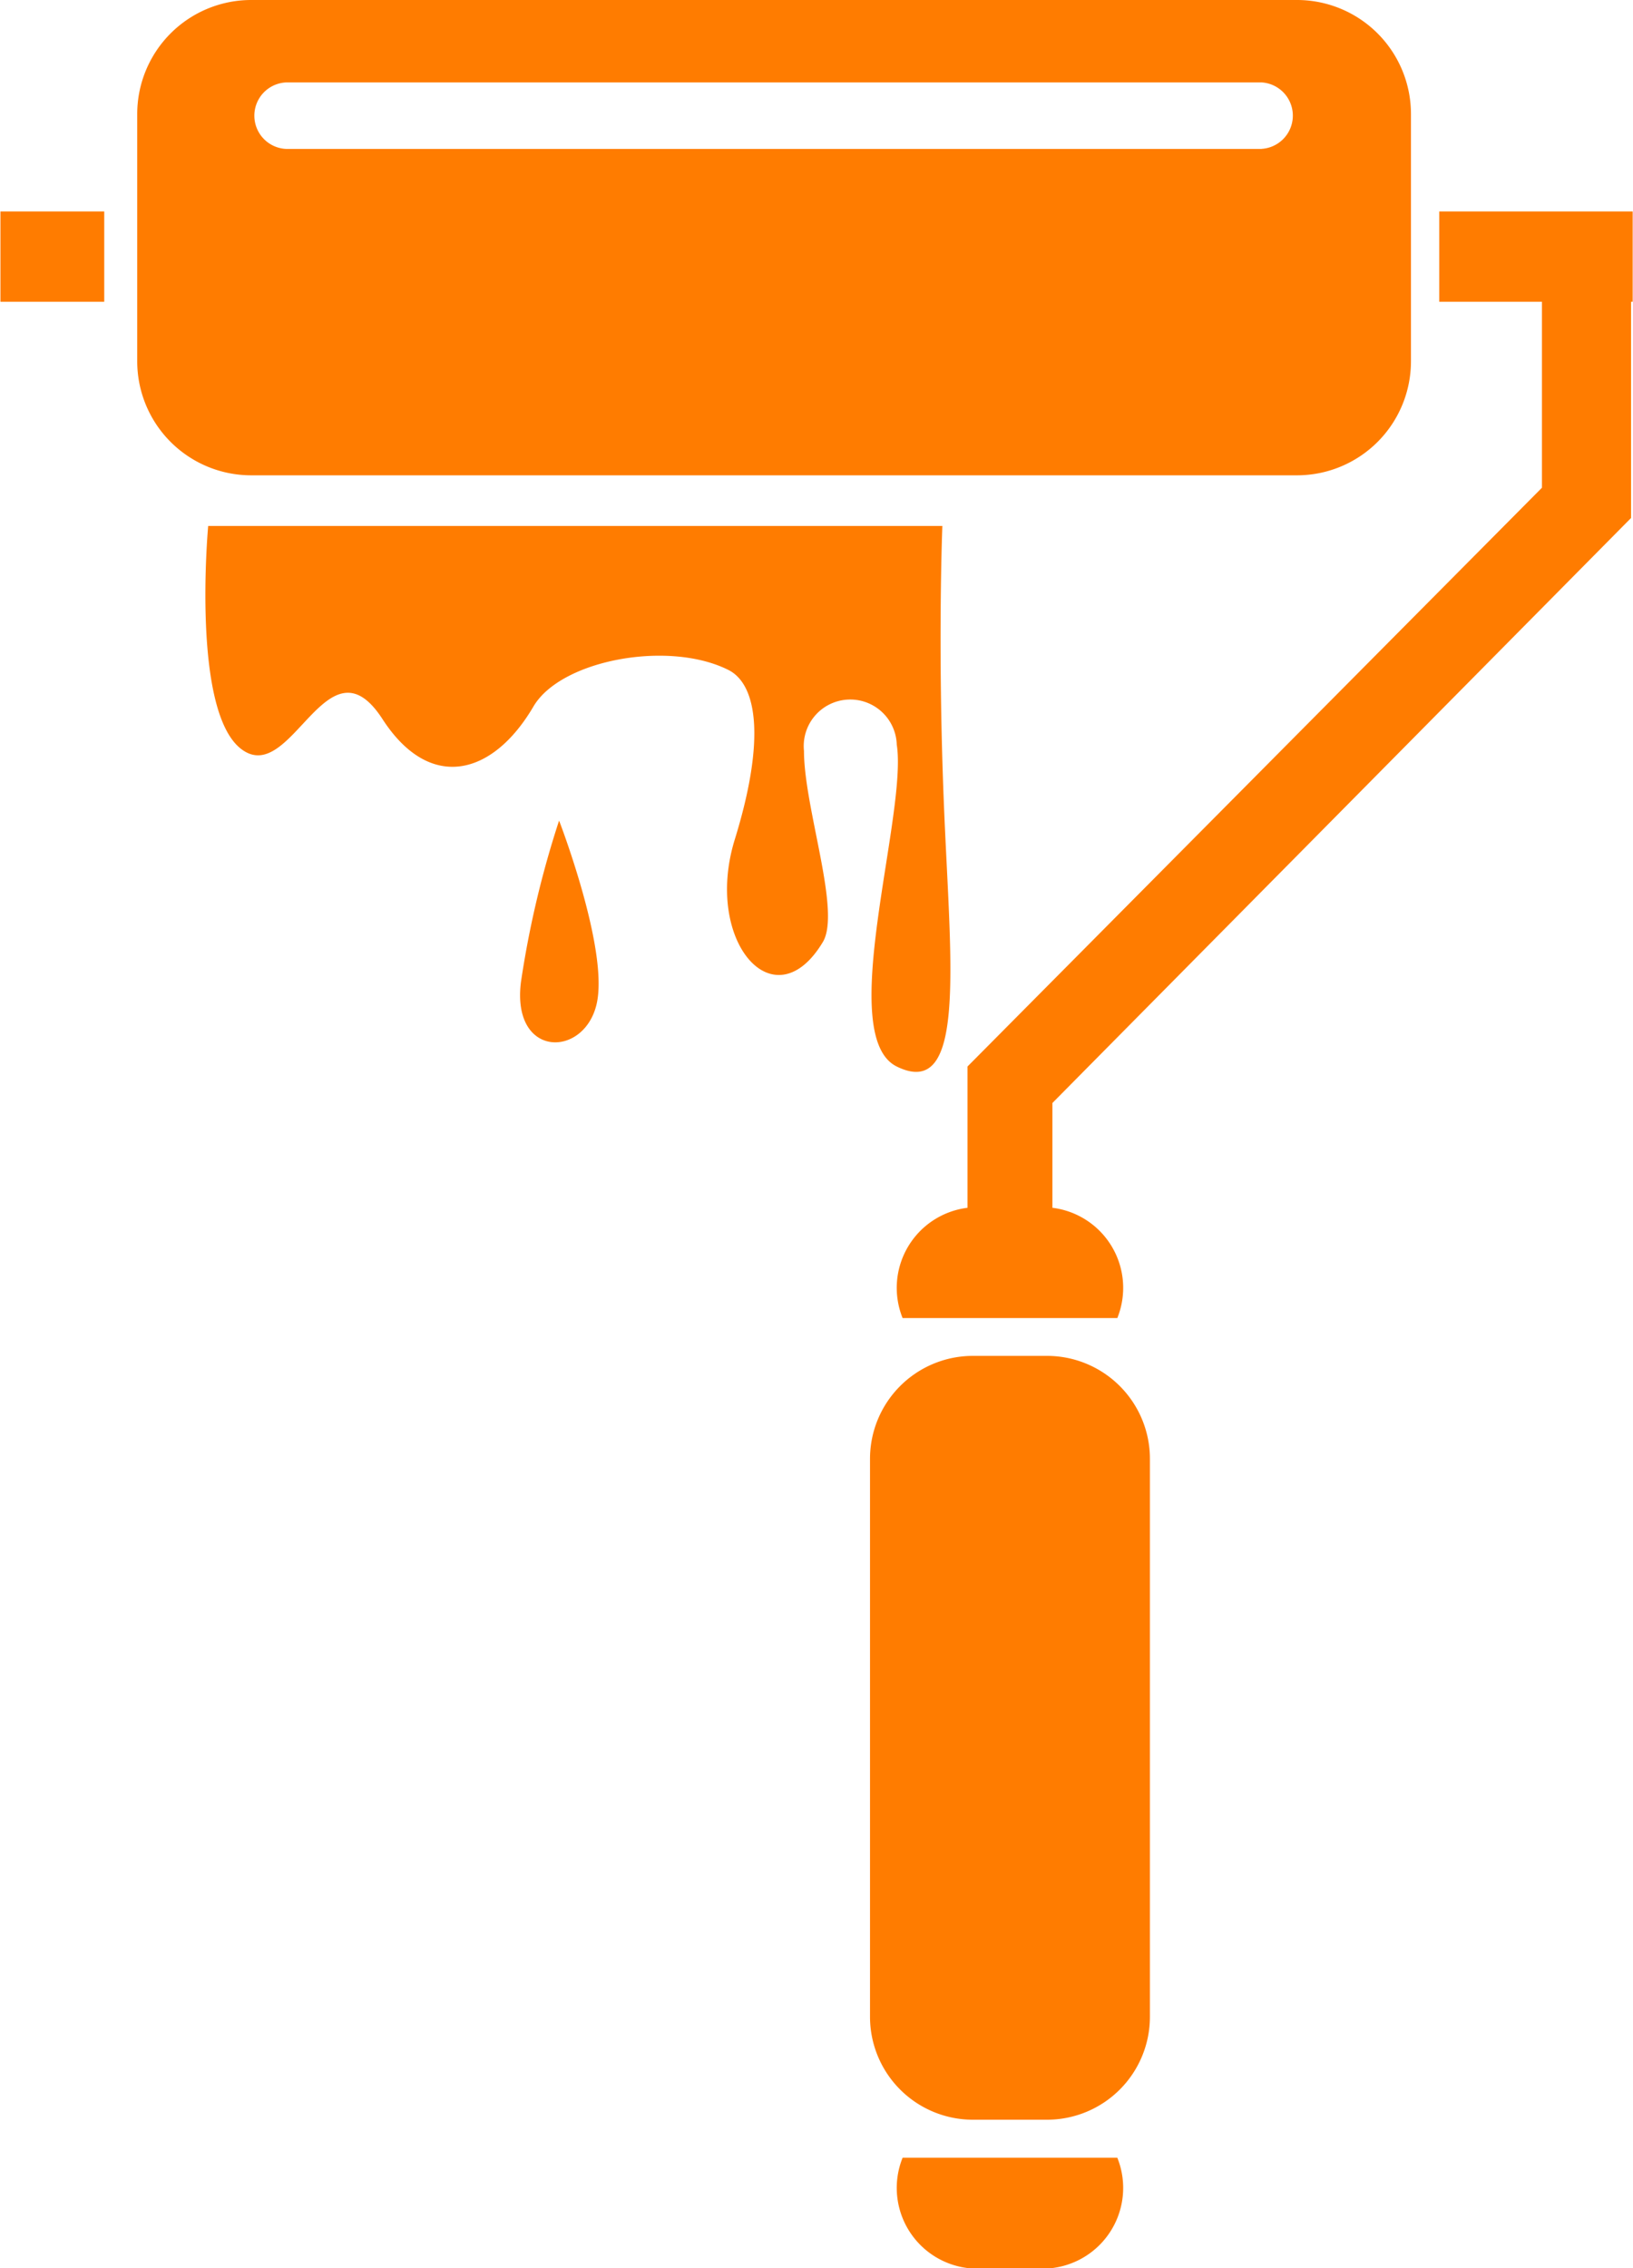
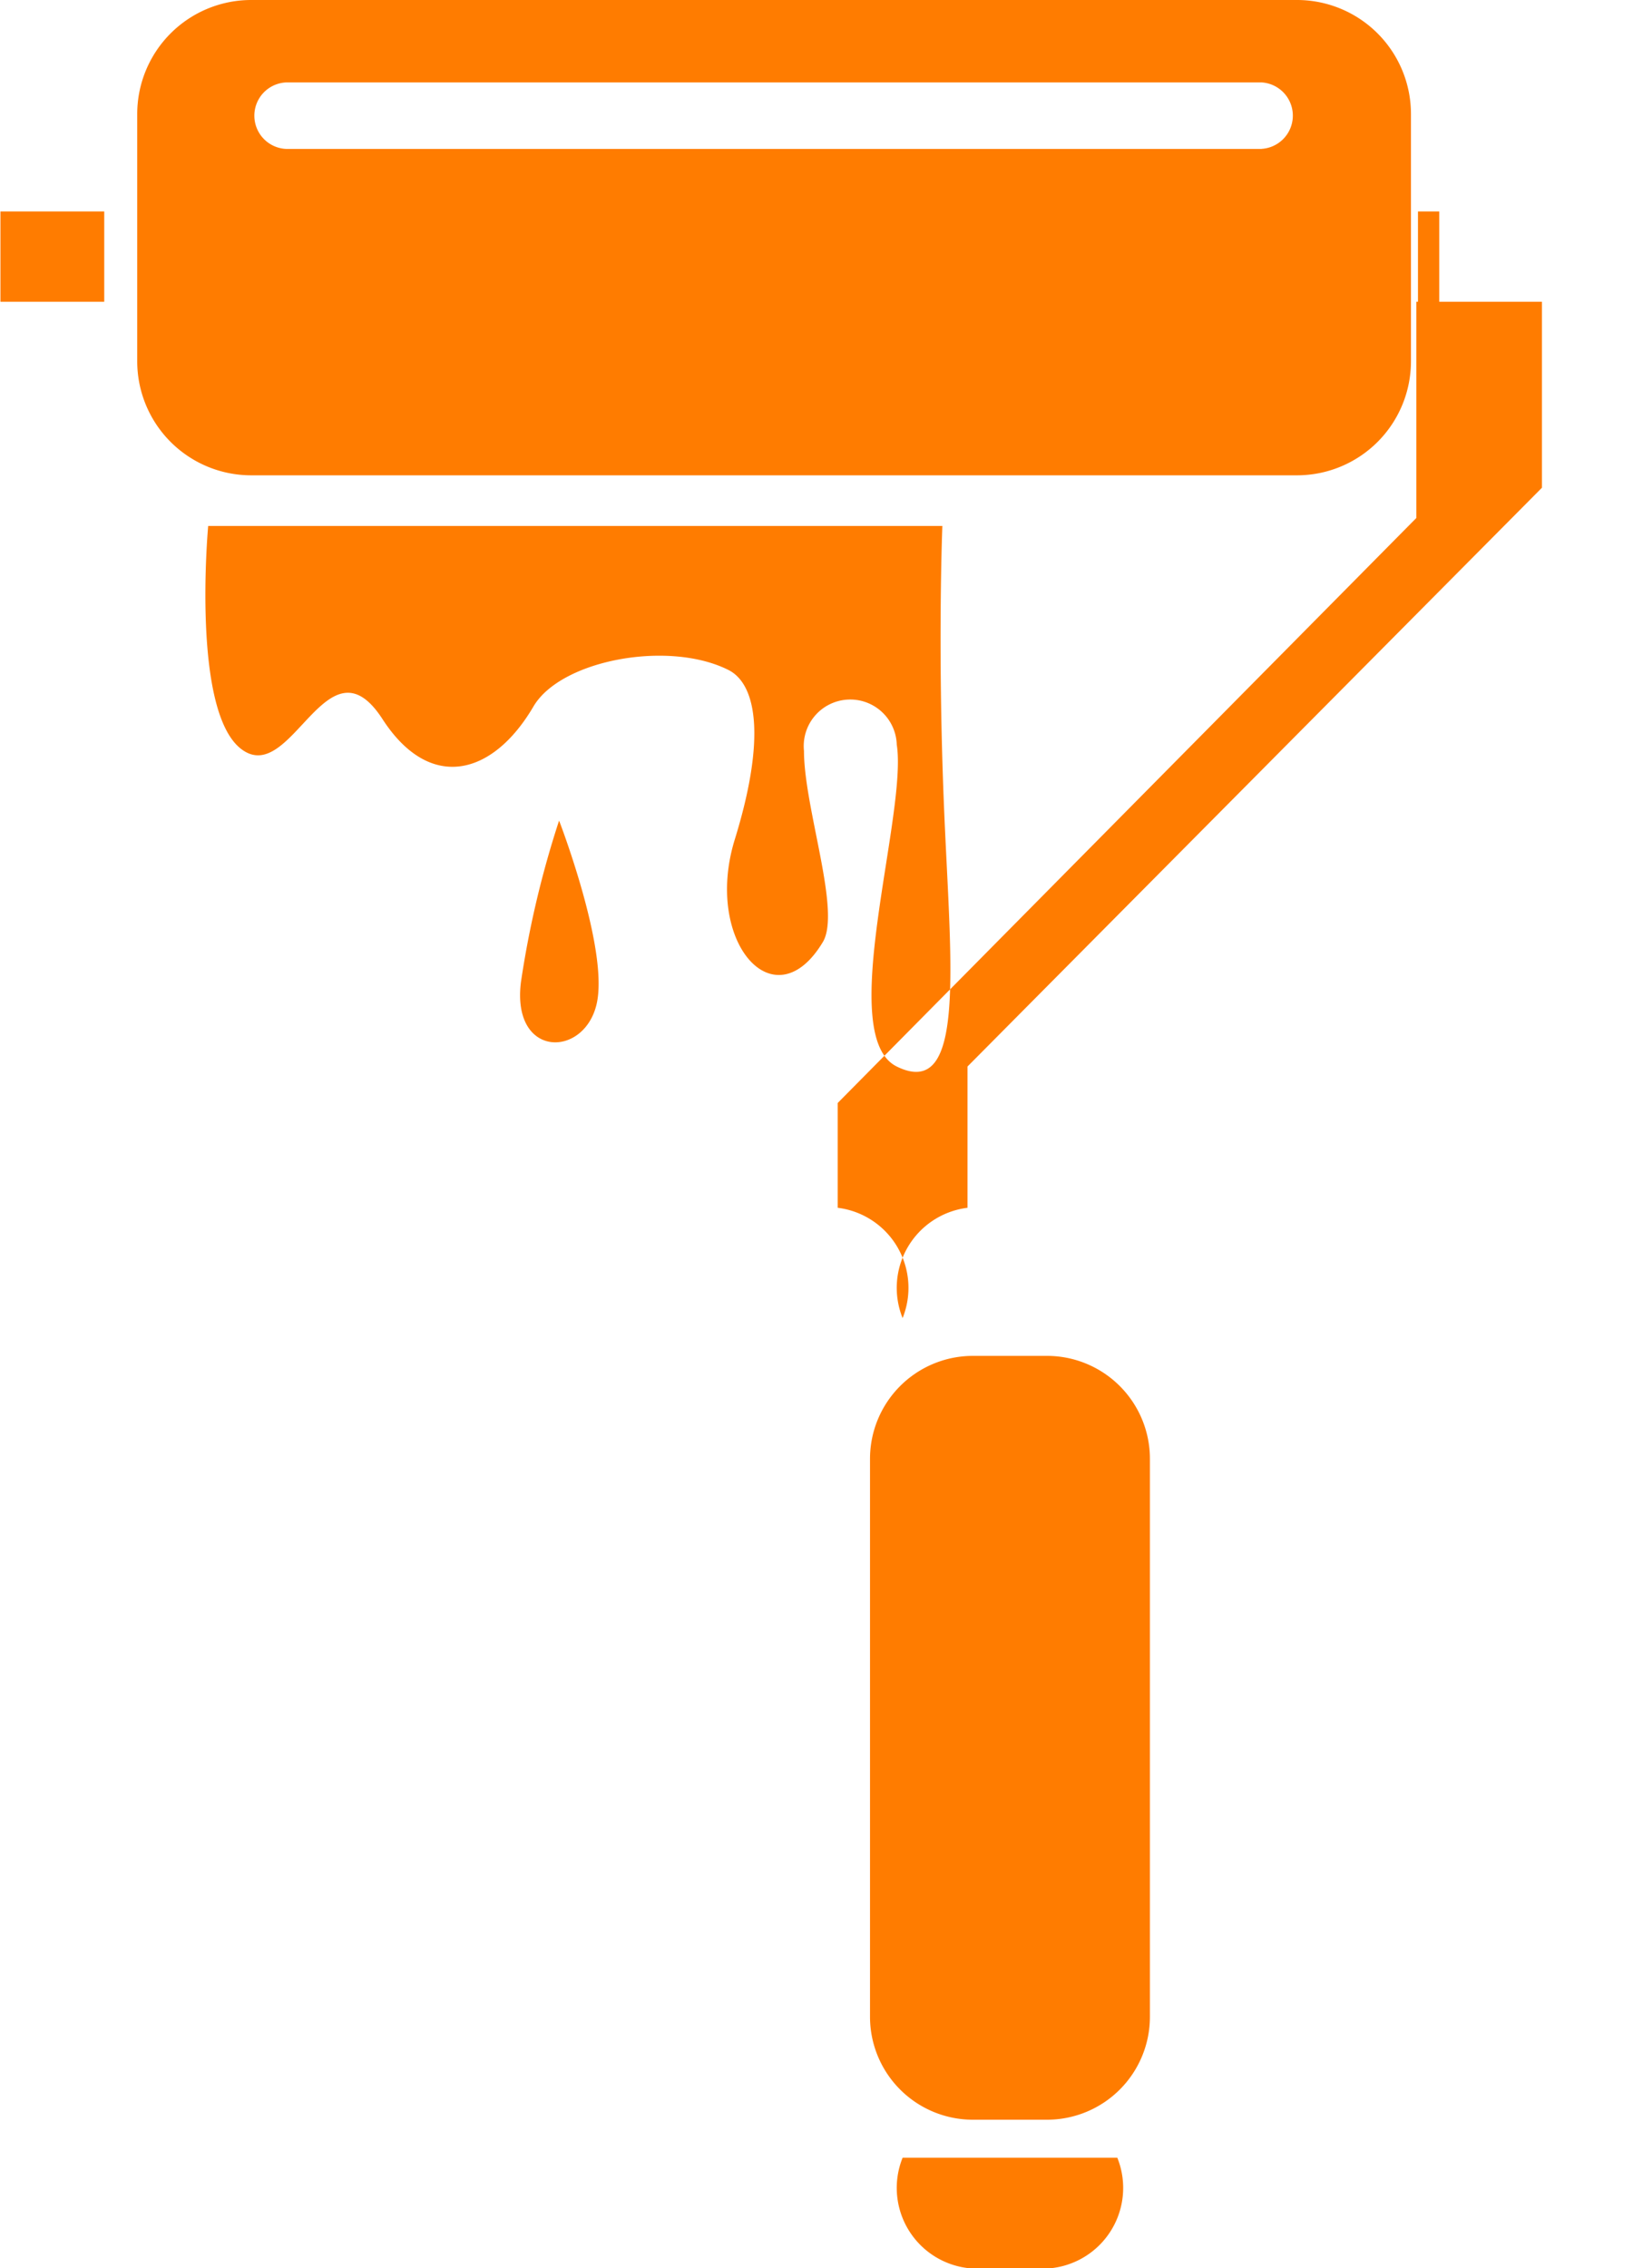
<svg xmlns="http://www.w3.org/2000/svg" width="41.031" height="56.969" viewBox="0 0 41.031 56.969">
  <defs>
    <style>
      .cls-1 {
        fill: #ff7c00;
        fill-rule: evenodd;
      }
    </style>
  </defs>
-   <path id="_8.svg" data-name="8.svg" class="cls-1" d="M862.588,650.579H859.98v-2.268h2.608v2.268Zm20.06,46.619a2.028,2.028,0,0,0,1.868,2.786h1.659a2.028,2.028,0,0,0,1.868-2.786h-5.395Zm3.637-.955h-1.879a2.586,2.586,0,0,1-2.577-2.6V679.657a2.586,2.586,0,0,1,2.577-2.6h1.879a2.586,2.586,0,0,1,2.577,2.6v13.991A2.586,2.586,0,0,1,886.285,696.243Zm9.847-47.932v2.268h2.58v4.672l-14.433,14.537v3.549a2.027,2.027,0,0,0-1.631,2.77h5.395a2.027,2.027,0,0,0-1.631-2.77v-2.632l14.539-14.694v-5.432h0.041v-2.268h-4.86Zm-30.934,7.9h18.449s-0.122,2.952.036,6.932,0.6,7.522-1.182,6.646c-1.556-.766.276-6.335,0-8.086a1.169,1.169,0,1,0-2.331.159c0,1.432.938,4.029,0.474,4.8-1.225,2.041-3-.028-2.213-2.575s0.55-3.9-.158-4.258c-1.5-.756-4.212-0.255-4.9.916-1.027,1.751-2.608,2.149-3.793.318-1.392-2.15-2.282,1.709-3.546.754S865.2,656.21,865.2,656.21Zm8.819,7.4a24.565,24.565,0,0,0-.959,4.059c-0.237,1.91,1.58,1.91,1.9.557S874.017,663.612,874.017,663.612ZM892.576,643H866.262a2.864,2.864,0,0,0-2.845,2.866v6.207a2.864,2.864,0,0,0,2.845,2.866h26.314a2.864,2.864,0,0,0,2.845-2.866v-6.207A2.864,2.864,0,0,0,892.576,643Zm-0.909,3.741h-24.5a0.836,0.836,0,0,1,0-1.671h24.5A0.836,0.836,0,0,1,891.667,646.739Z" transform="translate(-859.969 -643)" />
+   <path id="_8.svg" data-name="8.svg" class="cls-1" d="M862.588,650.579H859.98v-2.268h2.608v2.268Zm20.06,46.619a2.028,2.028,0,0,0,1.868,2.786h1.659a2.028,2.028,0,0,0,1.868-2.786h-5.395Zm3.637-.955h-1.879a2.586,2.586,0,0,1-2.577-2.6V679.657a2.586,2.586,0,0,1,2.577-2.6h1.879a2.586,2.586,0,0,1,2.577,2.6v13.991A2.586,2.586,0,0,1,886.285,696.243Zm9.847-47.932v2.268h2.58v4.672l-14.433,14.537v3.549a2.027,2.027,0,0,0-1.631,2.77a2.027,2.027,0,0,0-1.631-2.77v-2.632l14.539-14.694v-5.432h0.041v-2.268h-4.86Zm-30.934,7.9h18.449s-0.122,2.952.036,6.932,0.6,7.522-1.182,6.646c-1.556-.766.276-6.335,0-8.086a1.169,1.169,0,1,0-2.331.159c0,1.432.938,4.029,0.474,4.8-1.225,2.041-3-.028-2.213-2.575s0.55-3.9-.158-4.258c-1.5-.756-4.212-0.255-4.9.916-1.027,1.751-2.608,2.149-3.793.318-1.392-2.15-2.282,1.709-3.546.754S865.2,656.21,865.2,656.21Zm8.819,7.4a24.565,24.565,0,0,0-.959,4.059c-0.237,1.91,1.58,1.91,1.9.557S874.017,663.612,874.017,663.612ZM892.576,643H866.262a2.864,2.864,0,0,0-2.845,2.866v6.207a2.864,2.864,0,0,0,2.845,2.866h26.314a2.864,2.864,0,0,0,2.845-2.866v-6.207A2.864,2.864,0,0,0,892.576,643Zm-0.909,3.741h-24.5a0.836,0.836,0,0,1,0-1.671h24.5A0.836,0.836,0,0,1,891.667,646.739Z" transform="translate(-859.969 -643)" />
</svg>